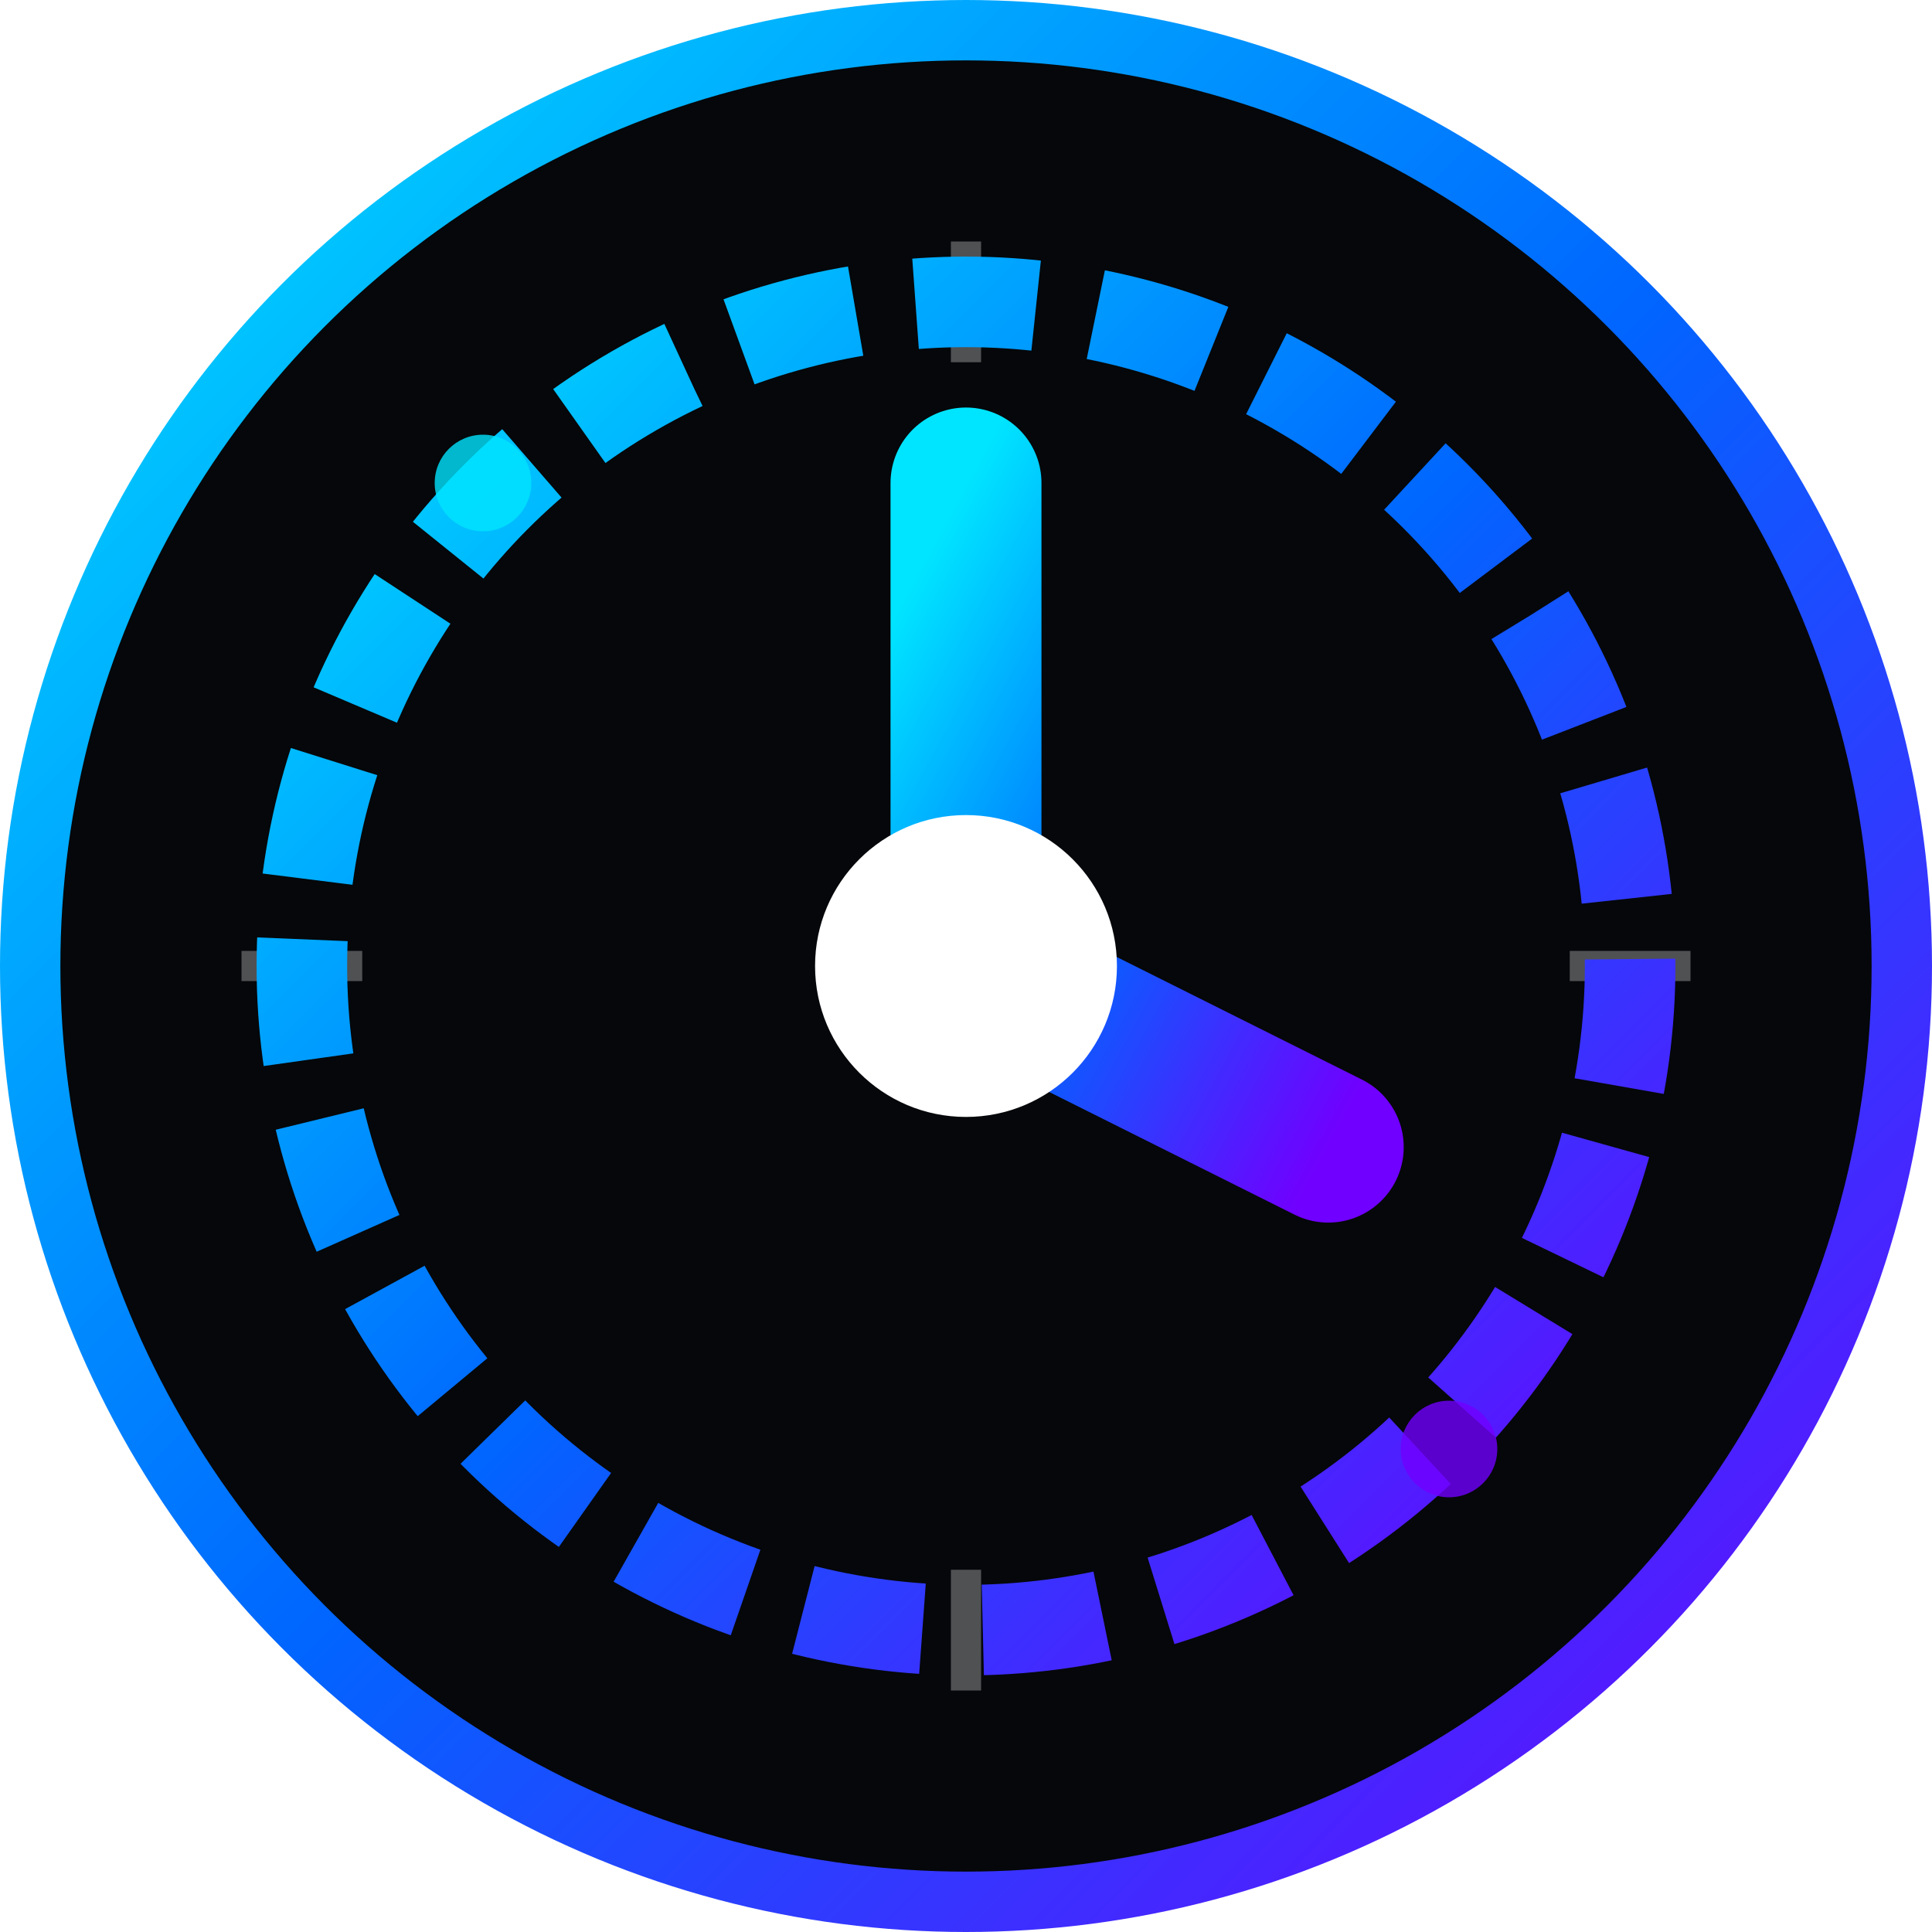
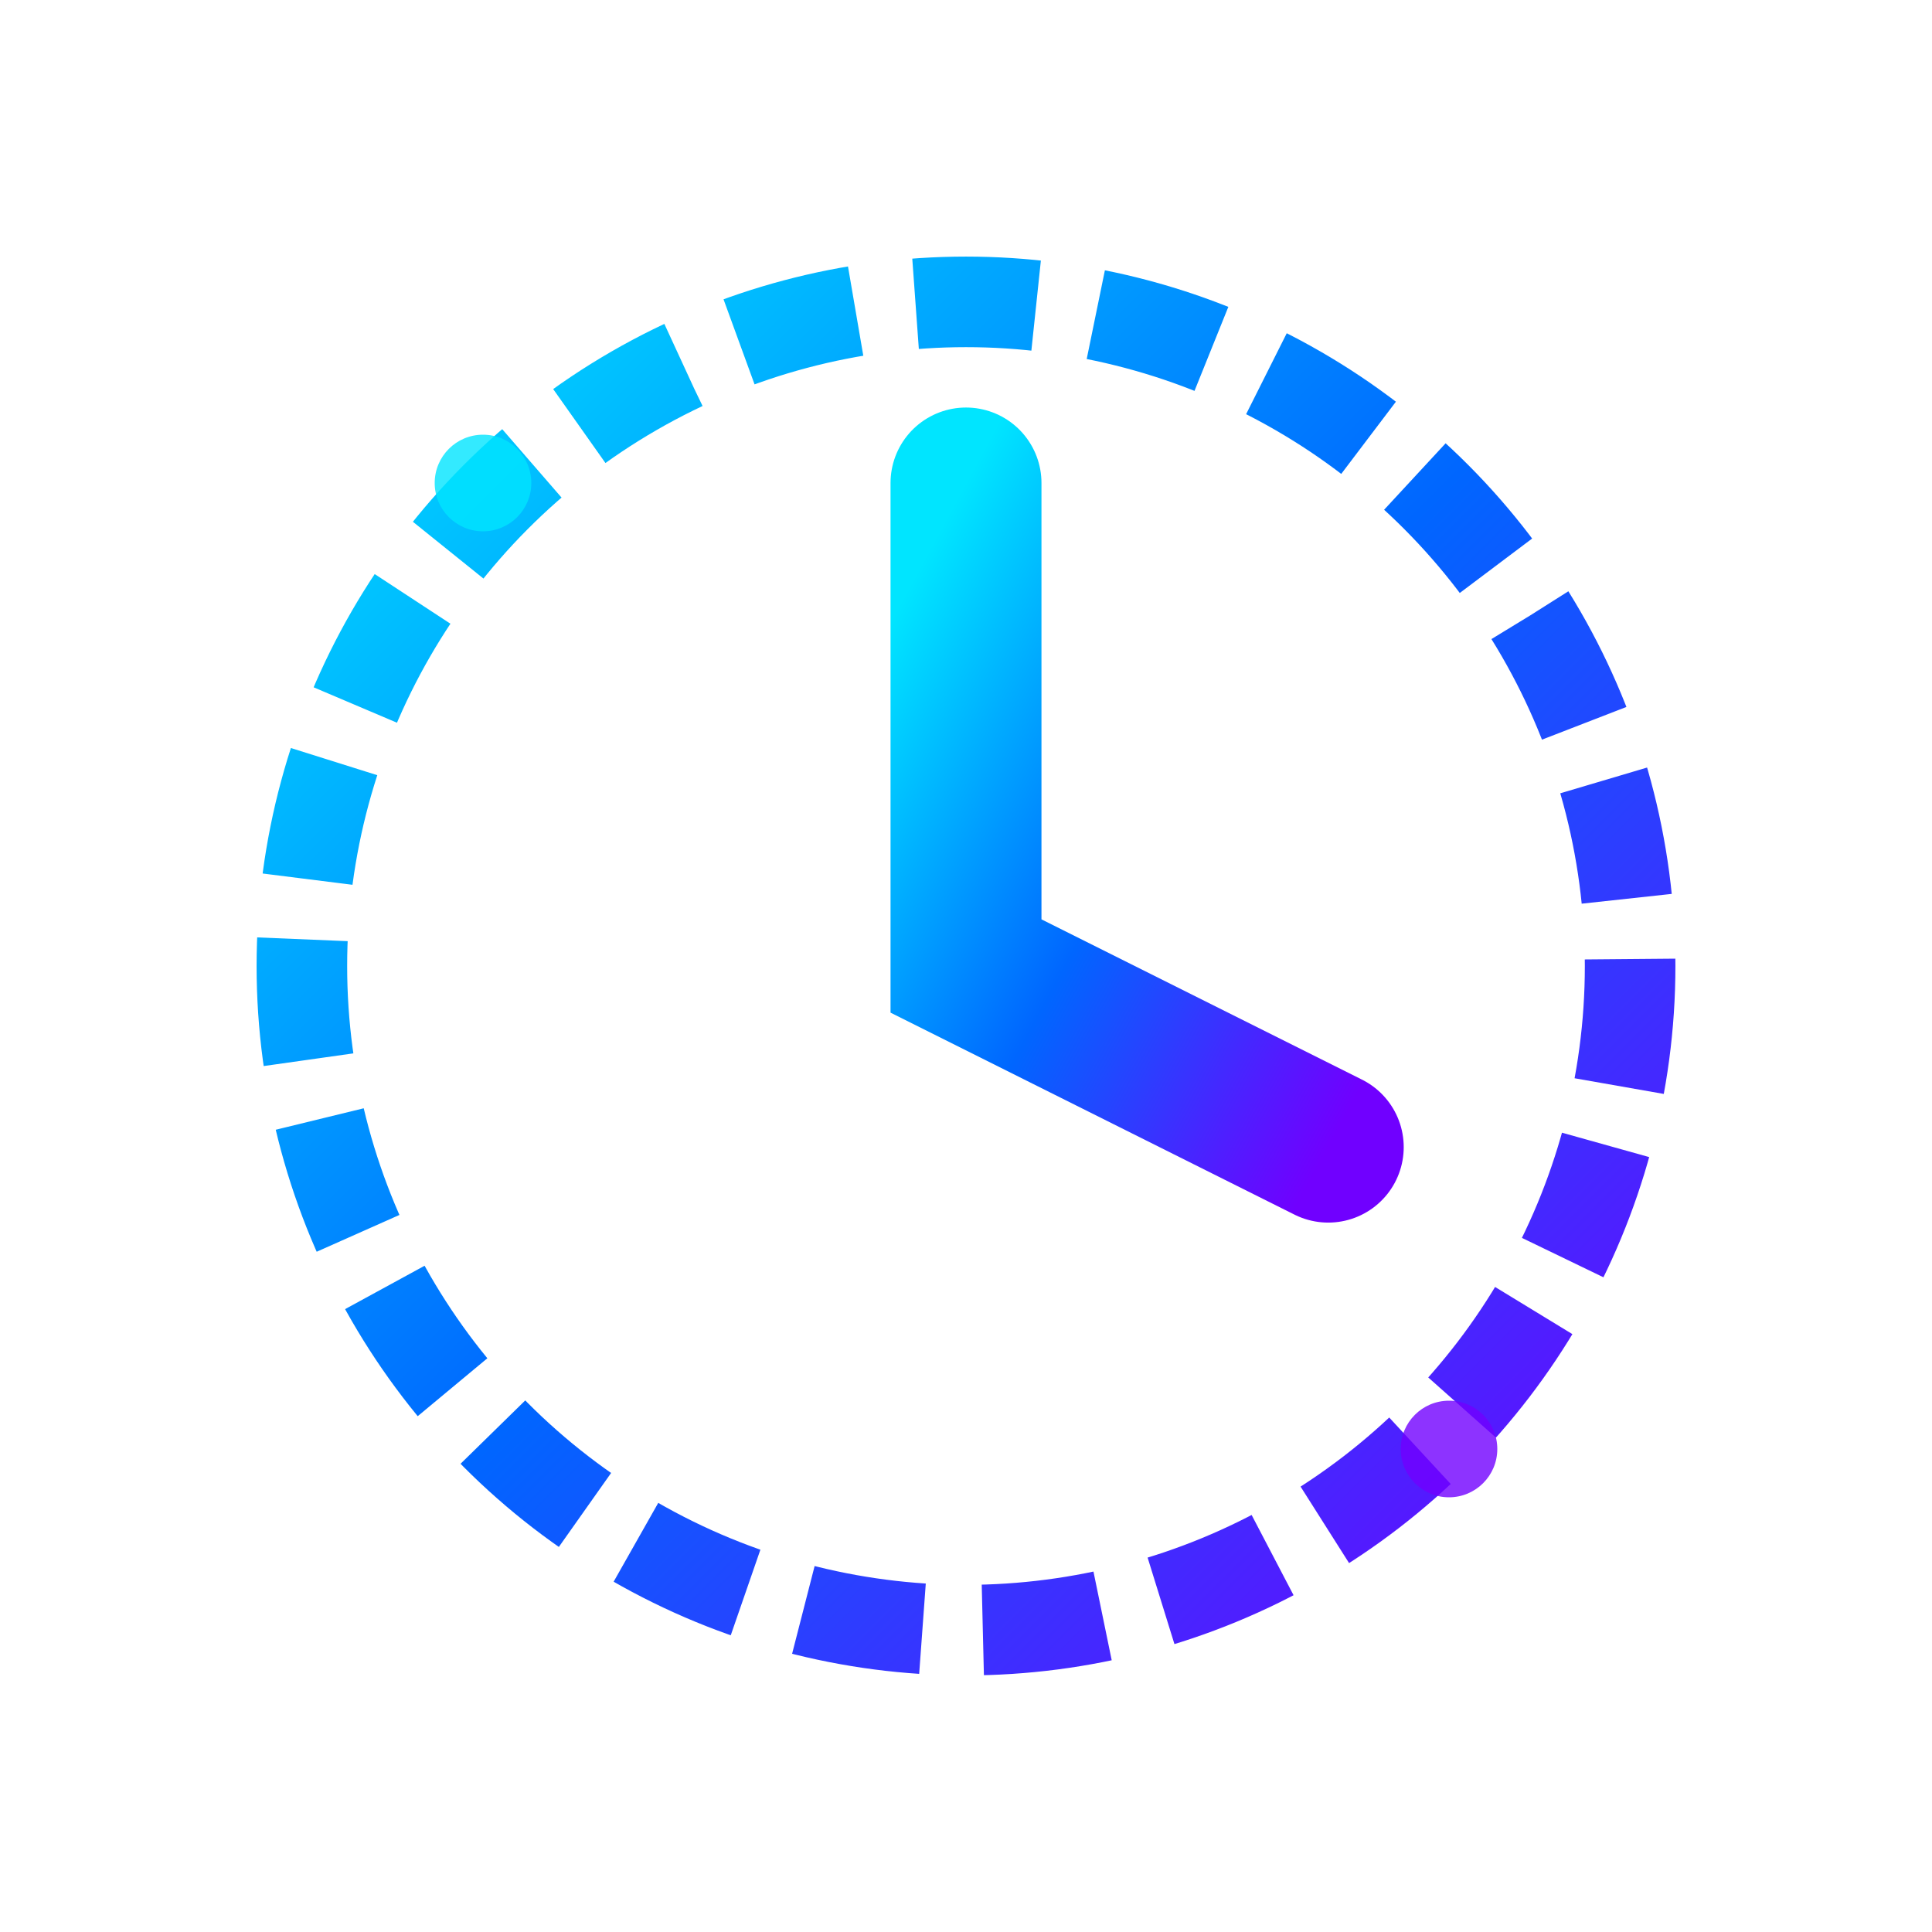
<svg xmlns="http://www.w3.org/2000/svg" viewBox="0 0 32 32">
  <defs>
    <linearGradient id="portalGradient" x1="0%" y1="0%" x2="100%" y2="100%">
      <stop offset="0%" style="stop-color:#00e5ff;stop-opacity:1" />
      <stop offset="50%" style="stop-color:#0066ff;stop-opacity:1" />
      <stop offset="100%" style="stop-color:#7000ff;stop-opacity:1" />
    </linearGradient>
    <filter id="glow">
      <feGaussianBlur stdDeviation="0.8" result="coloredBlur" />
      <feMerge>
        <feMergeNode in="coloredBlur" />
        <feMergeNode in="SourceGraphic" />
      </feMerge>
    </filter>
  </defs>
-   <circle cx="16" cy="16" r="15.5" fill="#05070a" stroke="url(#portalGradient)" stroke-width="1" />
  <g stroke="#ffffff" stroke-width="0.5" opacity="0.3">
    <line x1="16" y1="4" x2="16" y2="6" />
    <line x1="28" y1="16" x2="26" y2="16" />
    <line x1="16" y1="28" x2="16" y2="26" />
    <line x1="4" y1="16" x2="6" y2="16" />
  </g>
  <circle cx="16" cy="16" r="11" fill="none" stroke="url(#portalGradient)" stroke-width="1.5" stroke-dasharray="2 1" filter="url(#glow)">
    <animateTransform attributeName="transform" type="rotate" from="0 16 16" to="360 16 16" dur="10s" repeatCount="indefinite" />
  </circle>
  <path d="M16 8 L16 16 L22 19" fill="none" stroke="url(#portalGradient)" stroke-width="2.5" stroke-linecap="round" filter="url(#glow)" />
-   <circle cx="16" cy="16" r="2.5" fill="#ffffff" filter="url(#glow)" />
  <circle cx="8" cy="8" r="0.8" fill="#00e5ff" opacity="0.8">
    <animate attributeName="opacity" values="0.8;0.2;0.8" dur="2s" repeatCount="indefinite" />
  </circle>
  <circle cx="24" cy="24" r="0.8" fill="#7000ff" opacity="0.8">
    <animate attributeName="opacity" values="0.8;0.2;0.8" dur="2.5s" repeatCount="indefinite" />
  </circle>
</svg>